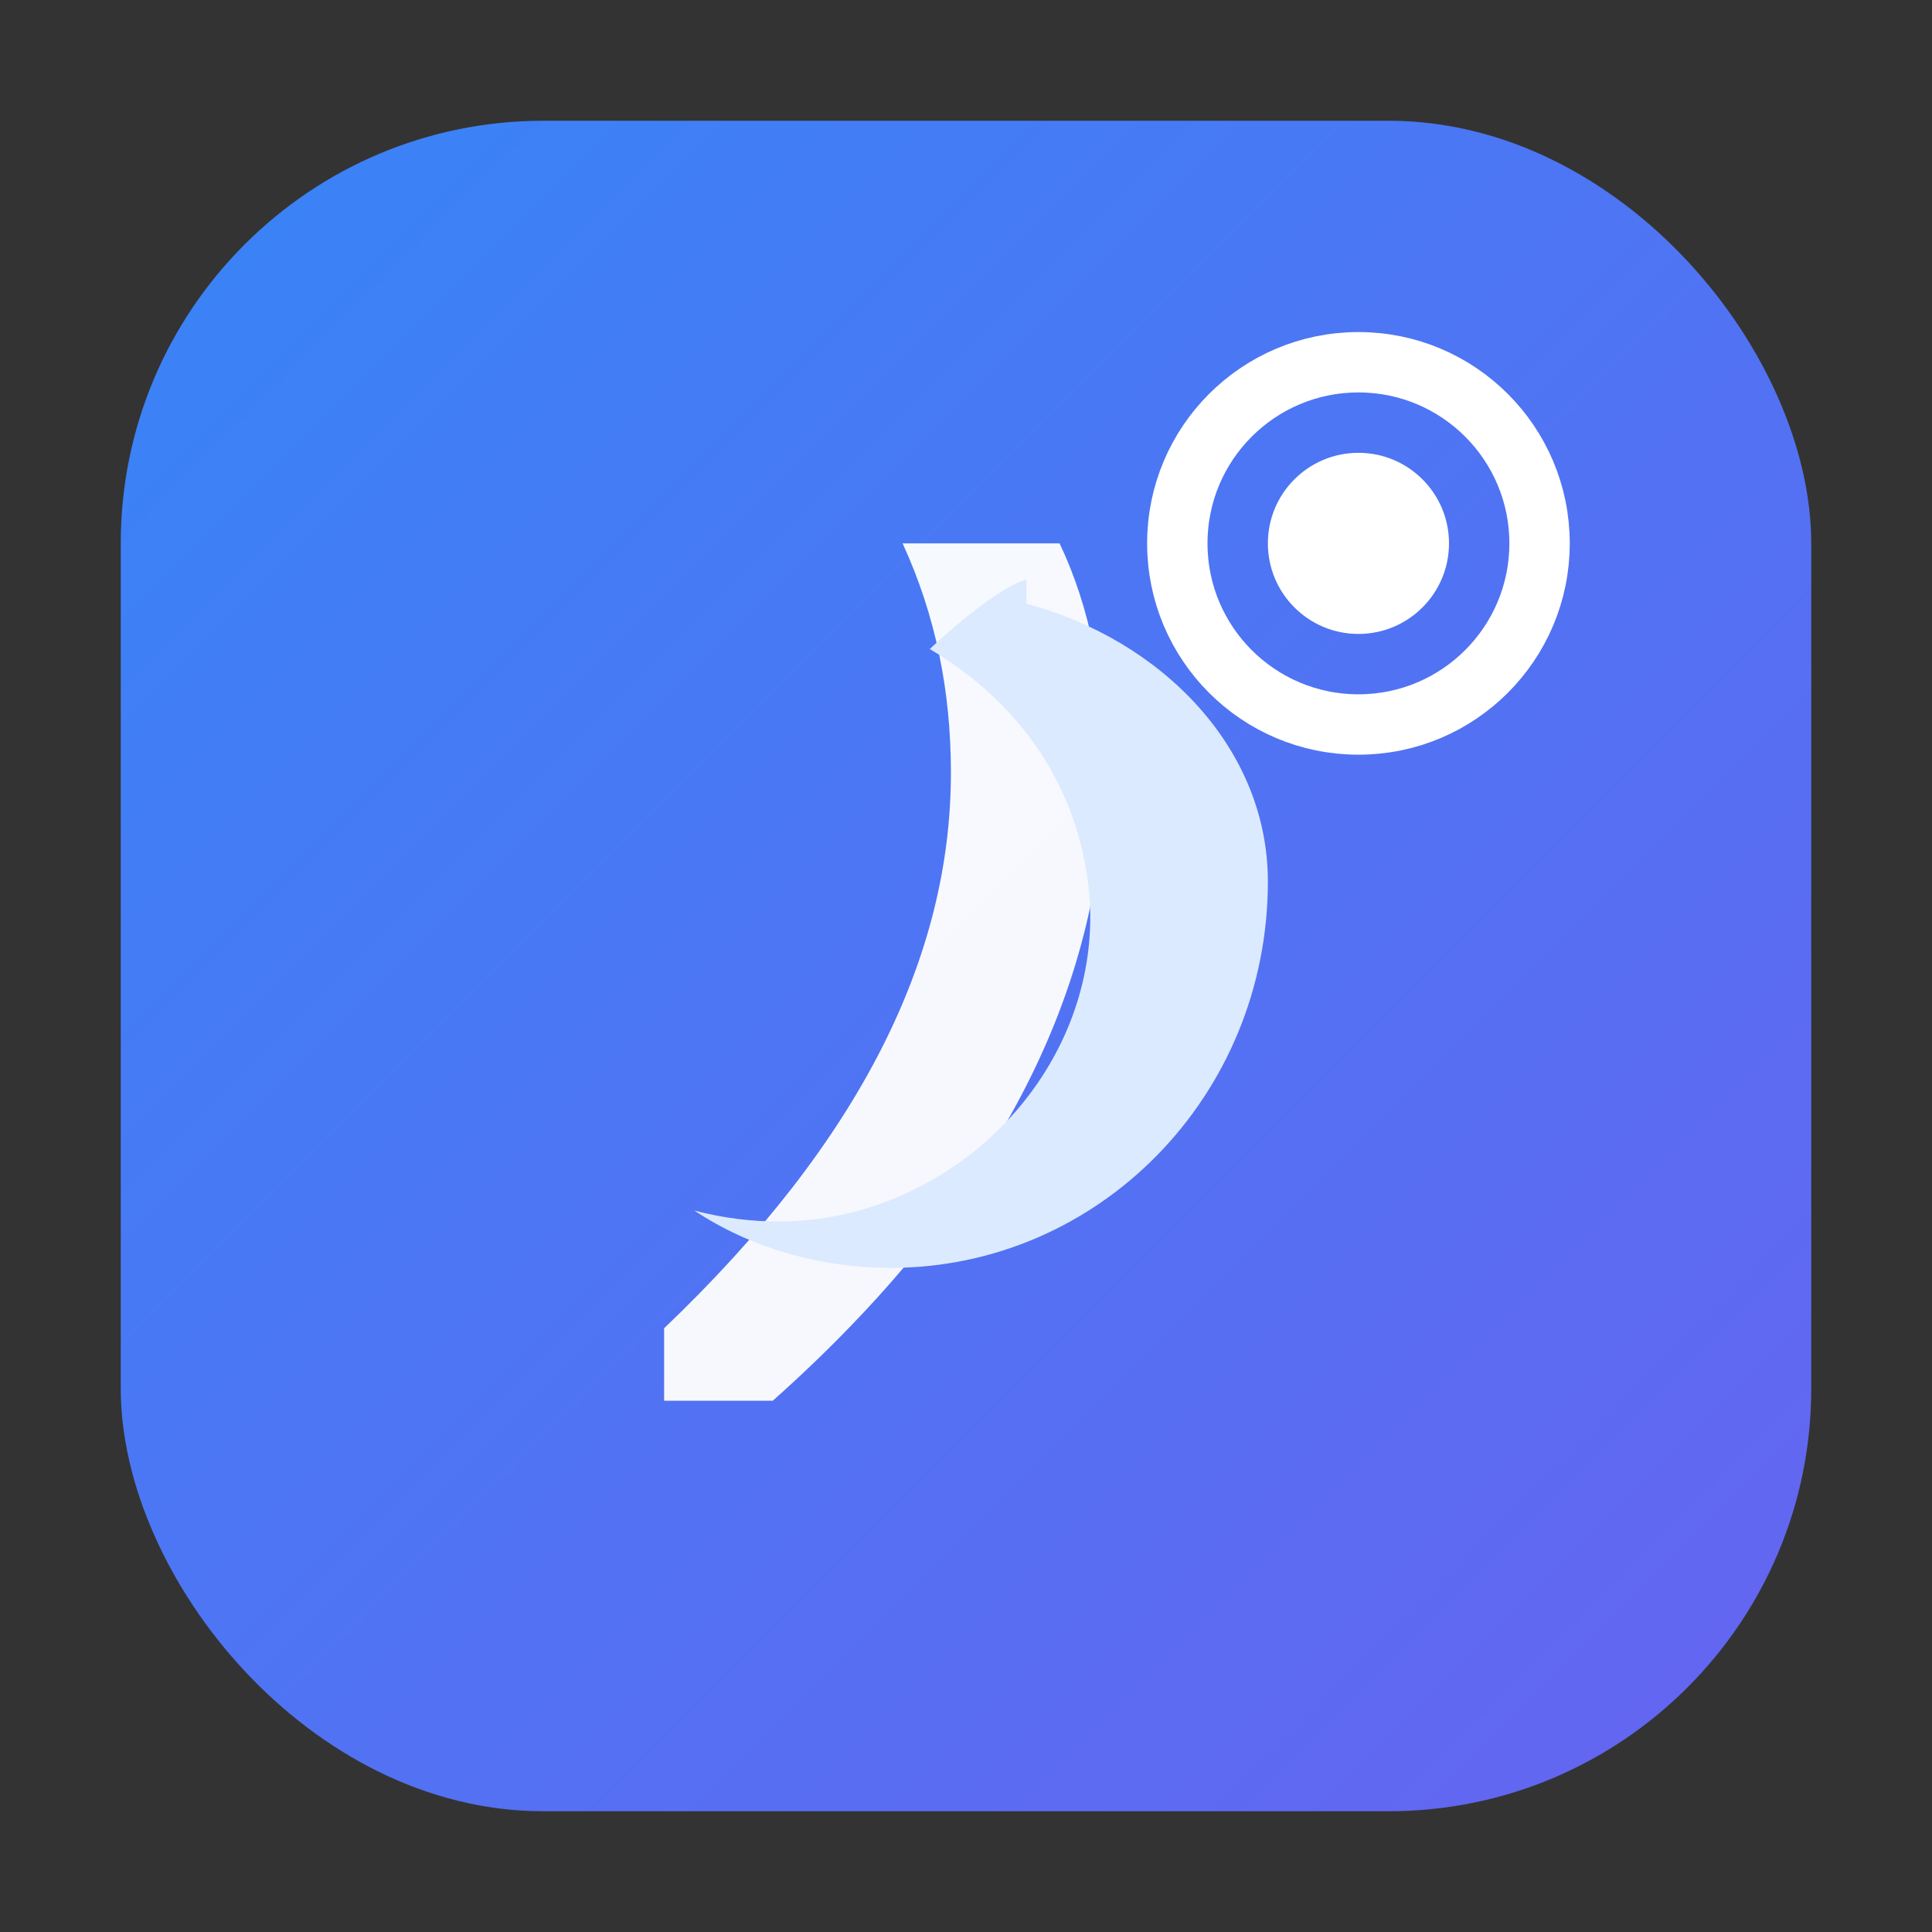
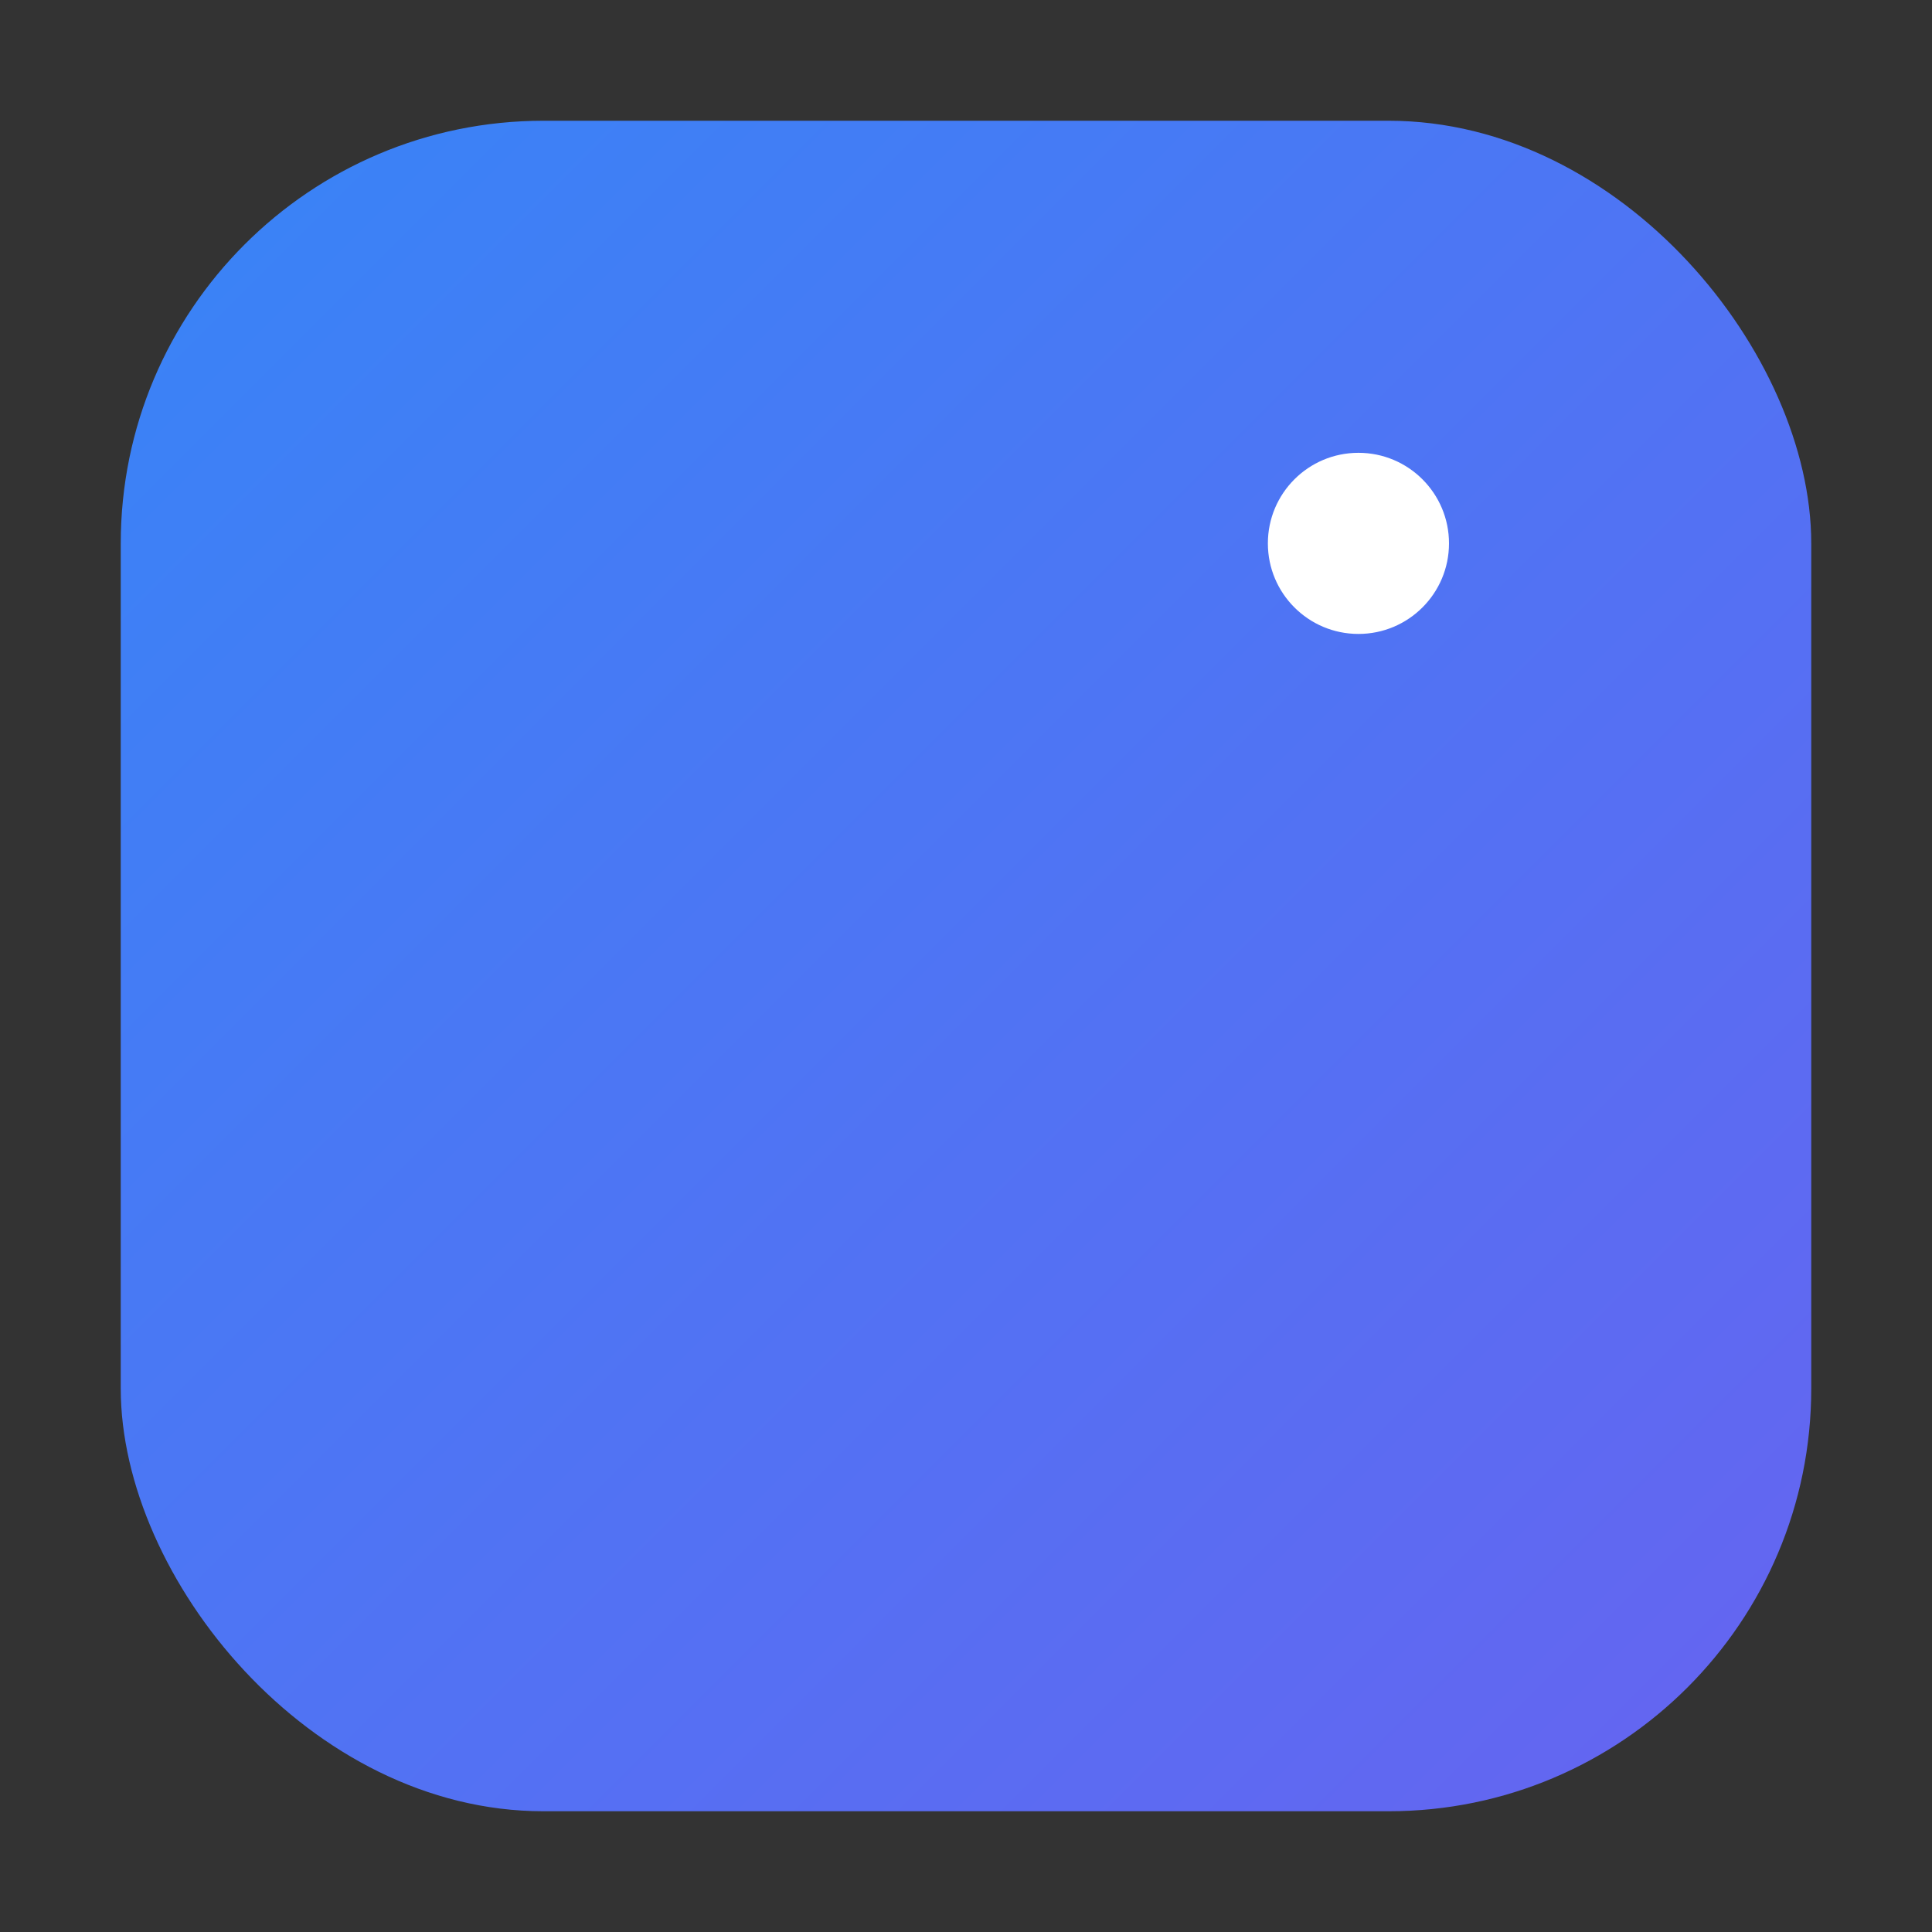
<svg xmlns="http://www.w3.org/2000/svg" viewBox="0 0 64 64" fill="none">
  <rect x="0" y="0" width="64" height="64" fill="#333333" stroke="none" />
  <defs>
    <linearGradient id="g" x1="8" y1="8" x2="56" y2="56" gradientUnits="userSpaceOnUse">
      <stop offset="0" stop-color="#3b82f6" />
      <stop offset="1" stop-color="#6366f1" />
    </linearGradient>
  </defs>
  <rect x="4" y="4" width="56" height="56" rx="14" fill="url(#g)" />
-   <path d="M22 44c6.5-6.2 9.5-12.3 9.5-18.4 0-2.7-.5-5.2-1.6-7.6h5.2c1 2.1 1.5 4.6 1.5 7.4 0 7.5-3.7 14.5-11 21H22Z" fill="#fff" fill-opacity="0.95" />
-   <path d="M34 20c4.5 1.2 8 4.8 8 9.2 0 7.1-5.6 12.8-12.5 12.8-2.4 0-4.7-.7-6.5-1.9 1.9.5 3.9.5 5.8-.1 5-1.6 8.2-6.6 7.1-11.6-.6-2.9-2.4-5.3-5.1-6.9 0 0 2.1-2 3.2-2.3Z" fill="#dbeafe" />
-   <circle cx="45" cy="18" r="6" stroke="#fff" stroke-width="2" fill="none" />
  <circle cx="45" cy="18" r="3" fill="#fff" />
</svg>